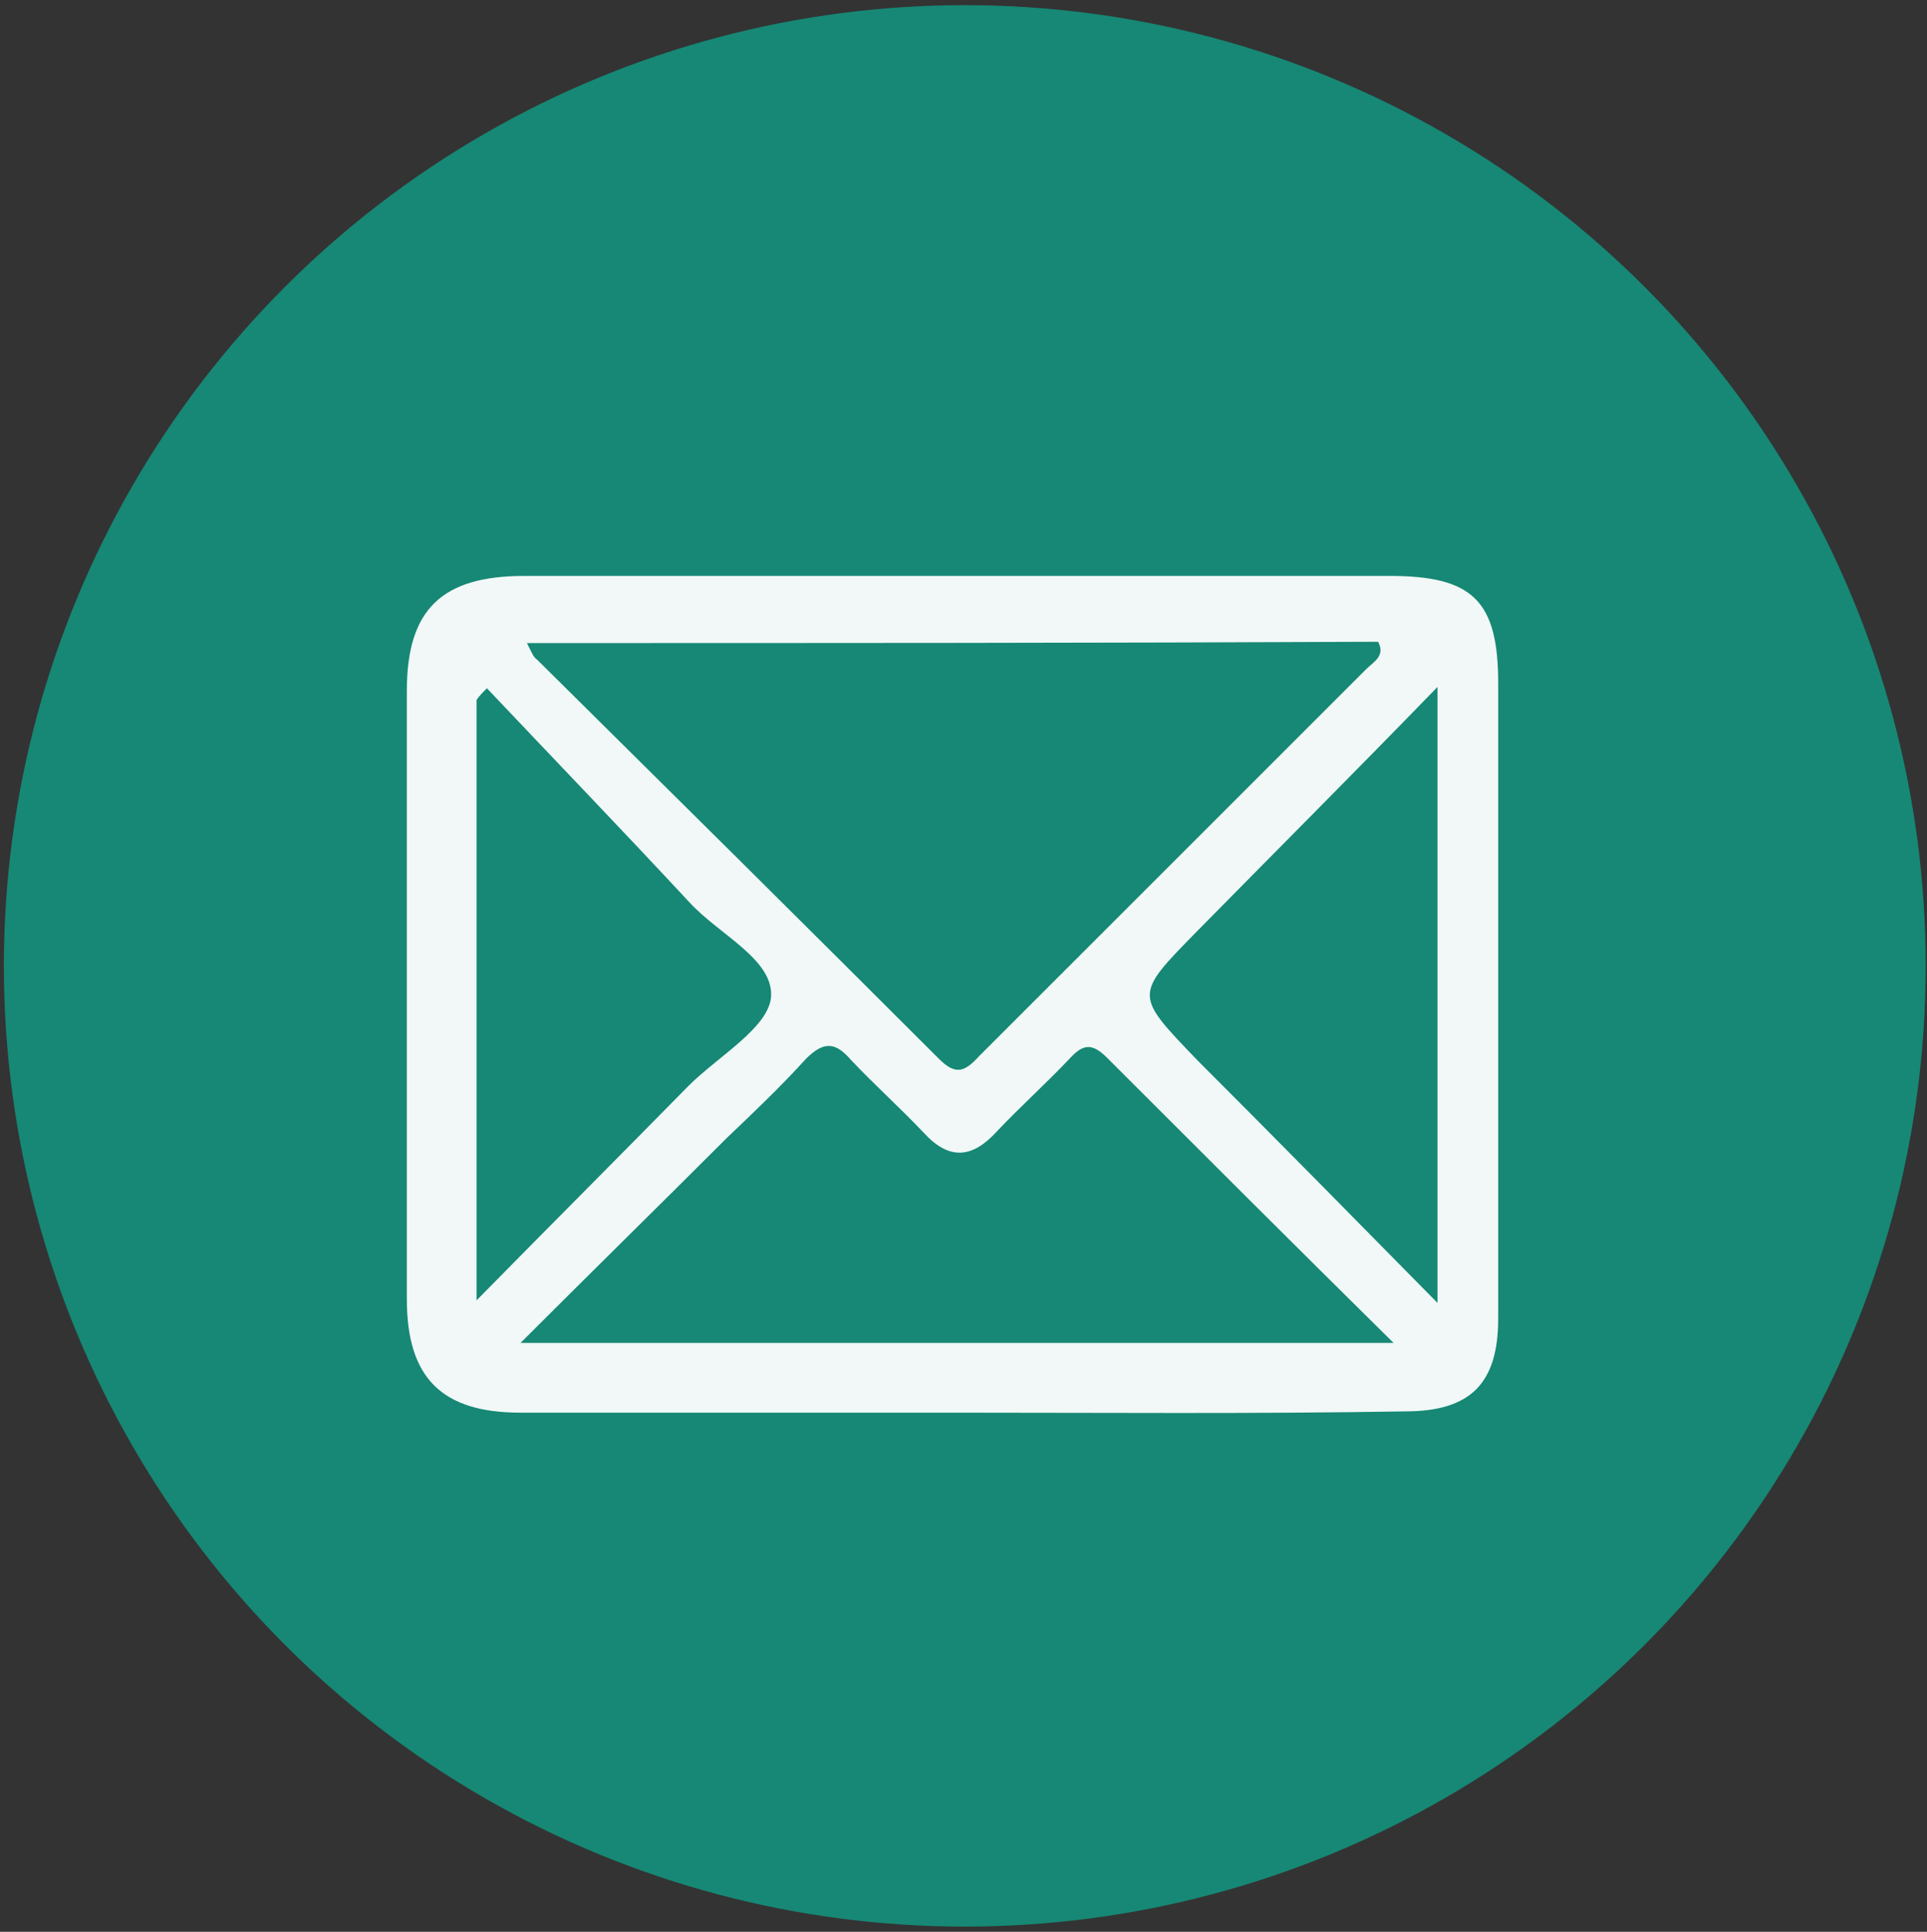
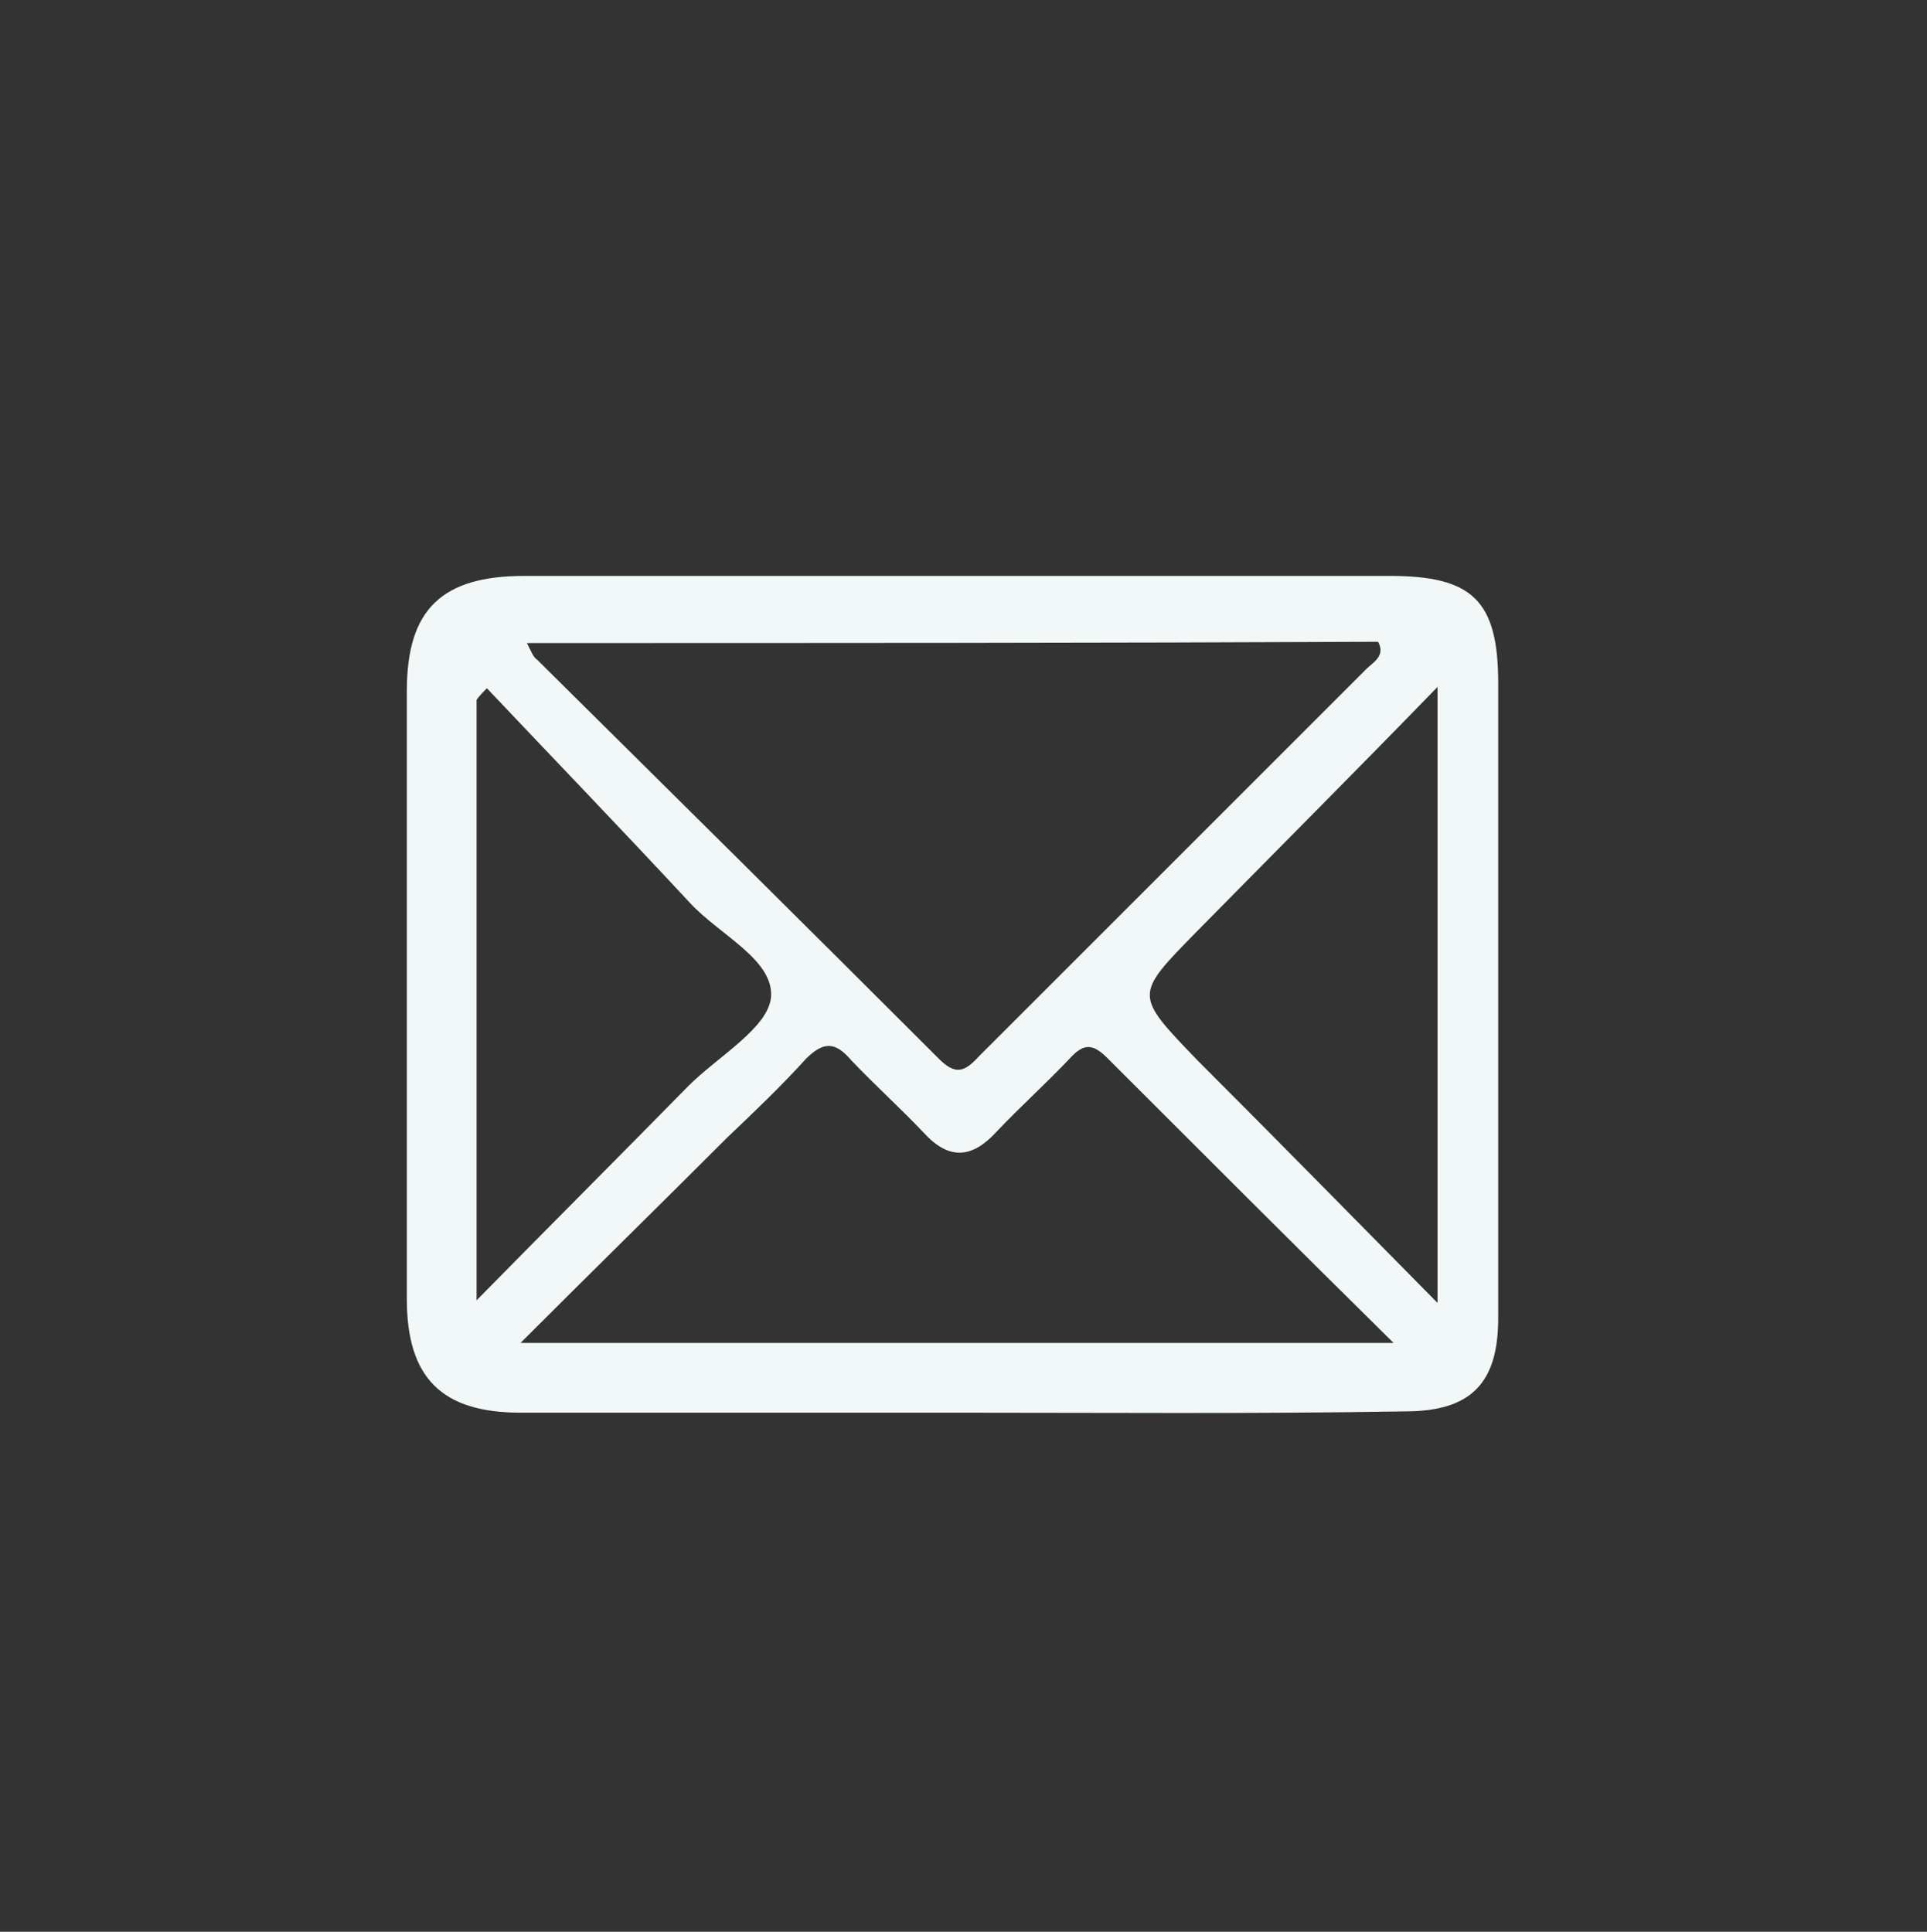
<svg xmlns="http://www.w3.org/2000/svg" version="1.1" id="Layer_1" x="0px" y="0px" viewBox="0 0 149.2 149.6" style="enable-background:new 0 0 149.2 149.6;" xml:space="preserve">
  <rect x="0" y="0" width="149.2" height="149.6" fill="#333333" stroke="none" />
  <style type="text/css">
	.st0{fill:#168875;}
	.st1{fill:#F1F8F7;}
</style>
-   <circle class="st0" cx="74.7" cy="74.8" r="74.4" />
  <g id="_x38_y14RF.tif">
    <g>
      <path class="st1" d="M73.8,109.4c-11.2,0-22.3,0-33.5,0c-6.1,0-8.8-2.7-8.8-8.8c0-15.7,0-31.4,0-47.1c0-6.3,2.7-8.9,9.1-8.9    c22.3,0,44.7,0,67,0c6.4,0,8.4,1.9,8.4,8.3c0,16.4,0,32.8,0,49.2c0,5-2.1,7.2-7.2,7.2C97.1,109.5,85.4,109.4,73.8,109.4z     M40.8,49.8c0.4,0.8,0.5,1.1,0.8,1.3C52,61.4,62.4,71.7,72.7,82c1.3,1.3,2,1,3.1-0.2c10-10,20-20,30-30c0.5-0.5,1.5-1,0.9-2.1    C85,49.8,63.1,49.8,40.8,49.8z M40.3,104c23,0,44.9,0,67.6,0c-7.8-7.7-15-14.9-22.2-22.1c-1.2-1.2-1.9-1-2.9,0.1    c-1.8,1.9-3.8,3.7-5.6,5.6c-1.9,2.1-3.7,2.3-5.7,0.1c-1.8-1.9-3.8-3.7-5.6-5.6c-1.2-1.4-2.1-1.5-3.5-0.1c-1.9,2.1-4,4.1-6.1,6.1    C51.1,93.3,45.9,98.4,40.3,104z M37.7,53.3c-0.3,0.3-0.6,0.6-0.8,0.9c0,15.3,0,30.5,0,46.5c5.8-5.9,11.1-11.2,16.4-16.6    c2.3-2.3,6.2-4.5,6.4-6.9c0.2-2.9-4-4.8-6.3-7.3C48.2,64.3,42.9,58.8,37.7,53.3z M111.3,100.9c0-16.4,0-31.6,0-47.7    C104.7,60,98.7,66,92.7,72.1c-4.9,5-4.9,4.9,0,10C98.7,88.1,104.7,94.2,111.3,100.9z" />
    </g>
  </g>
</svg>